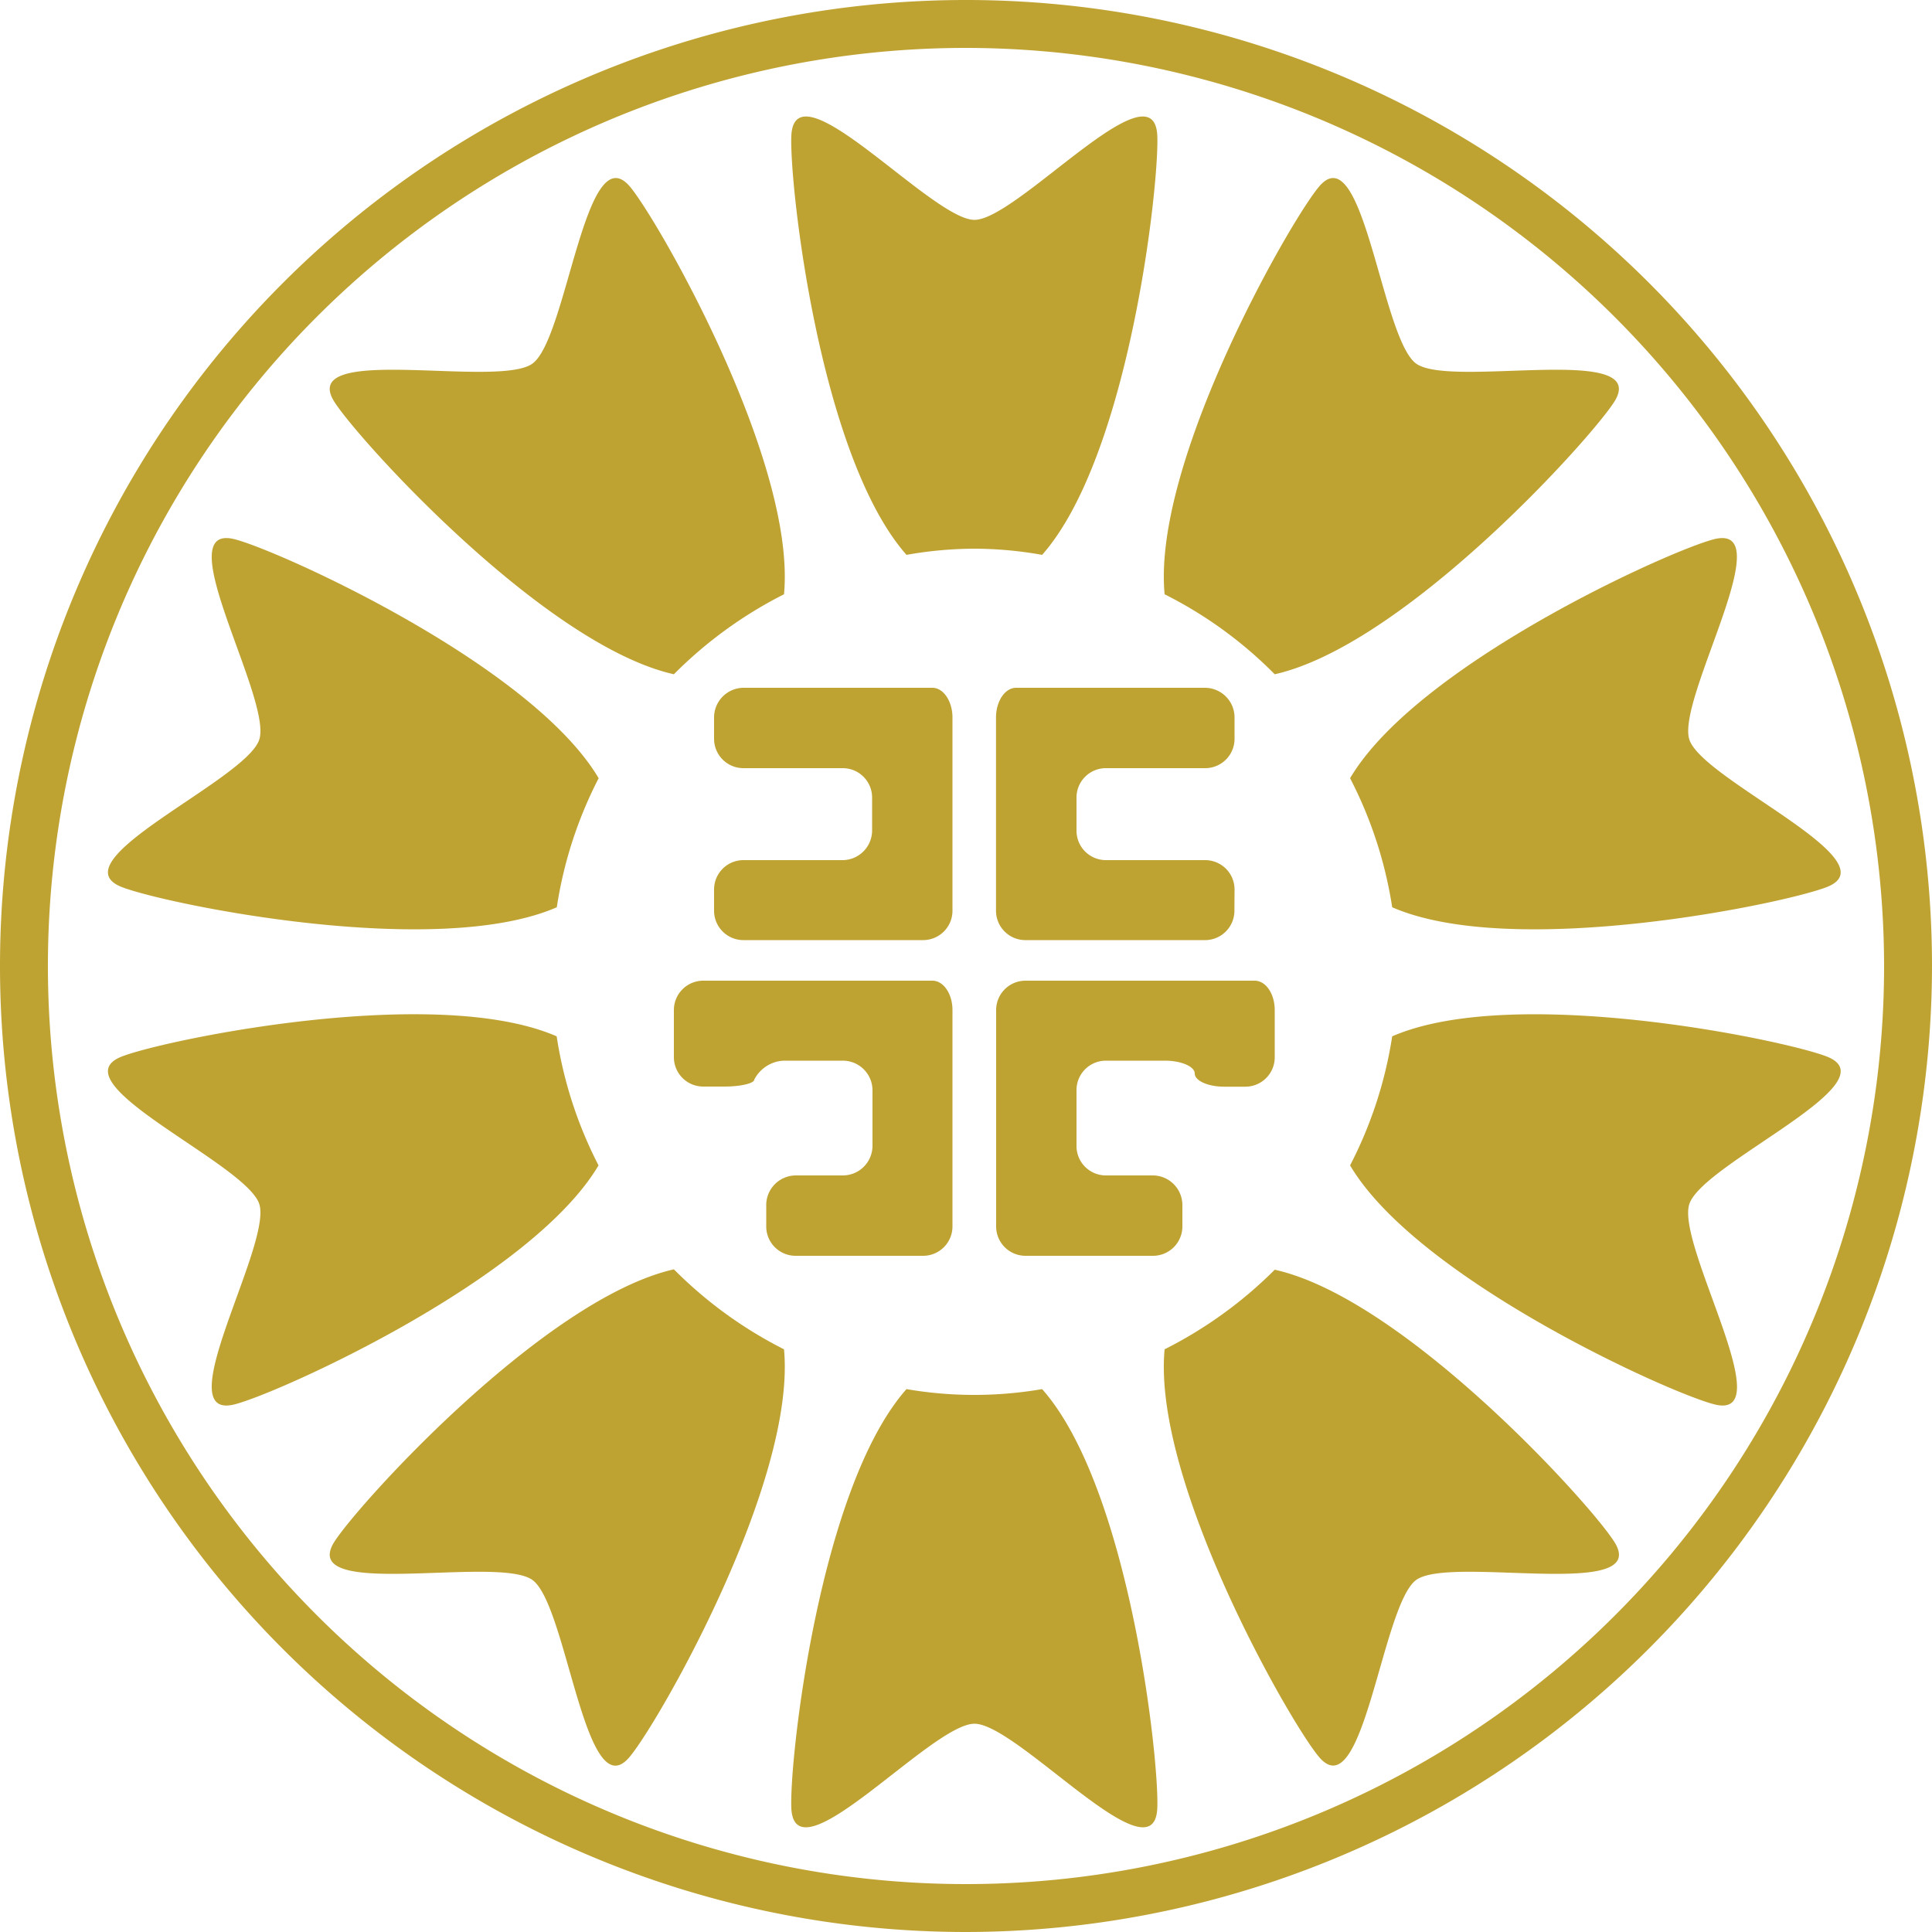
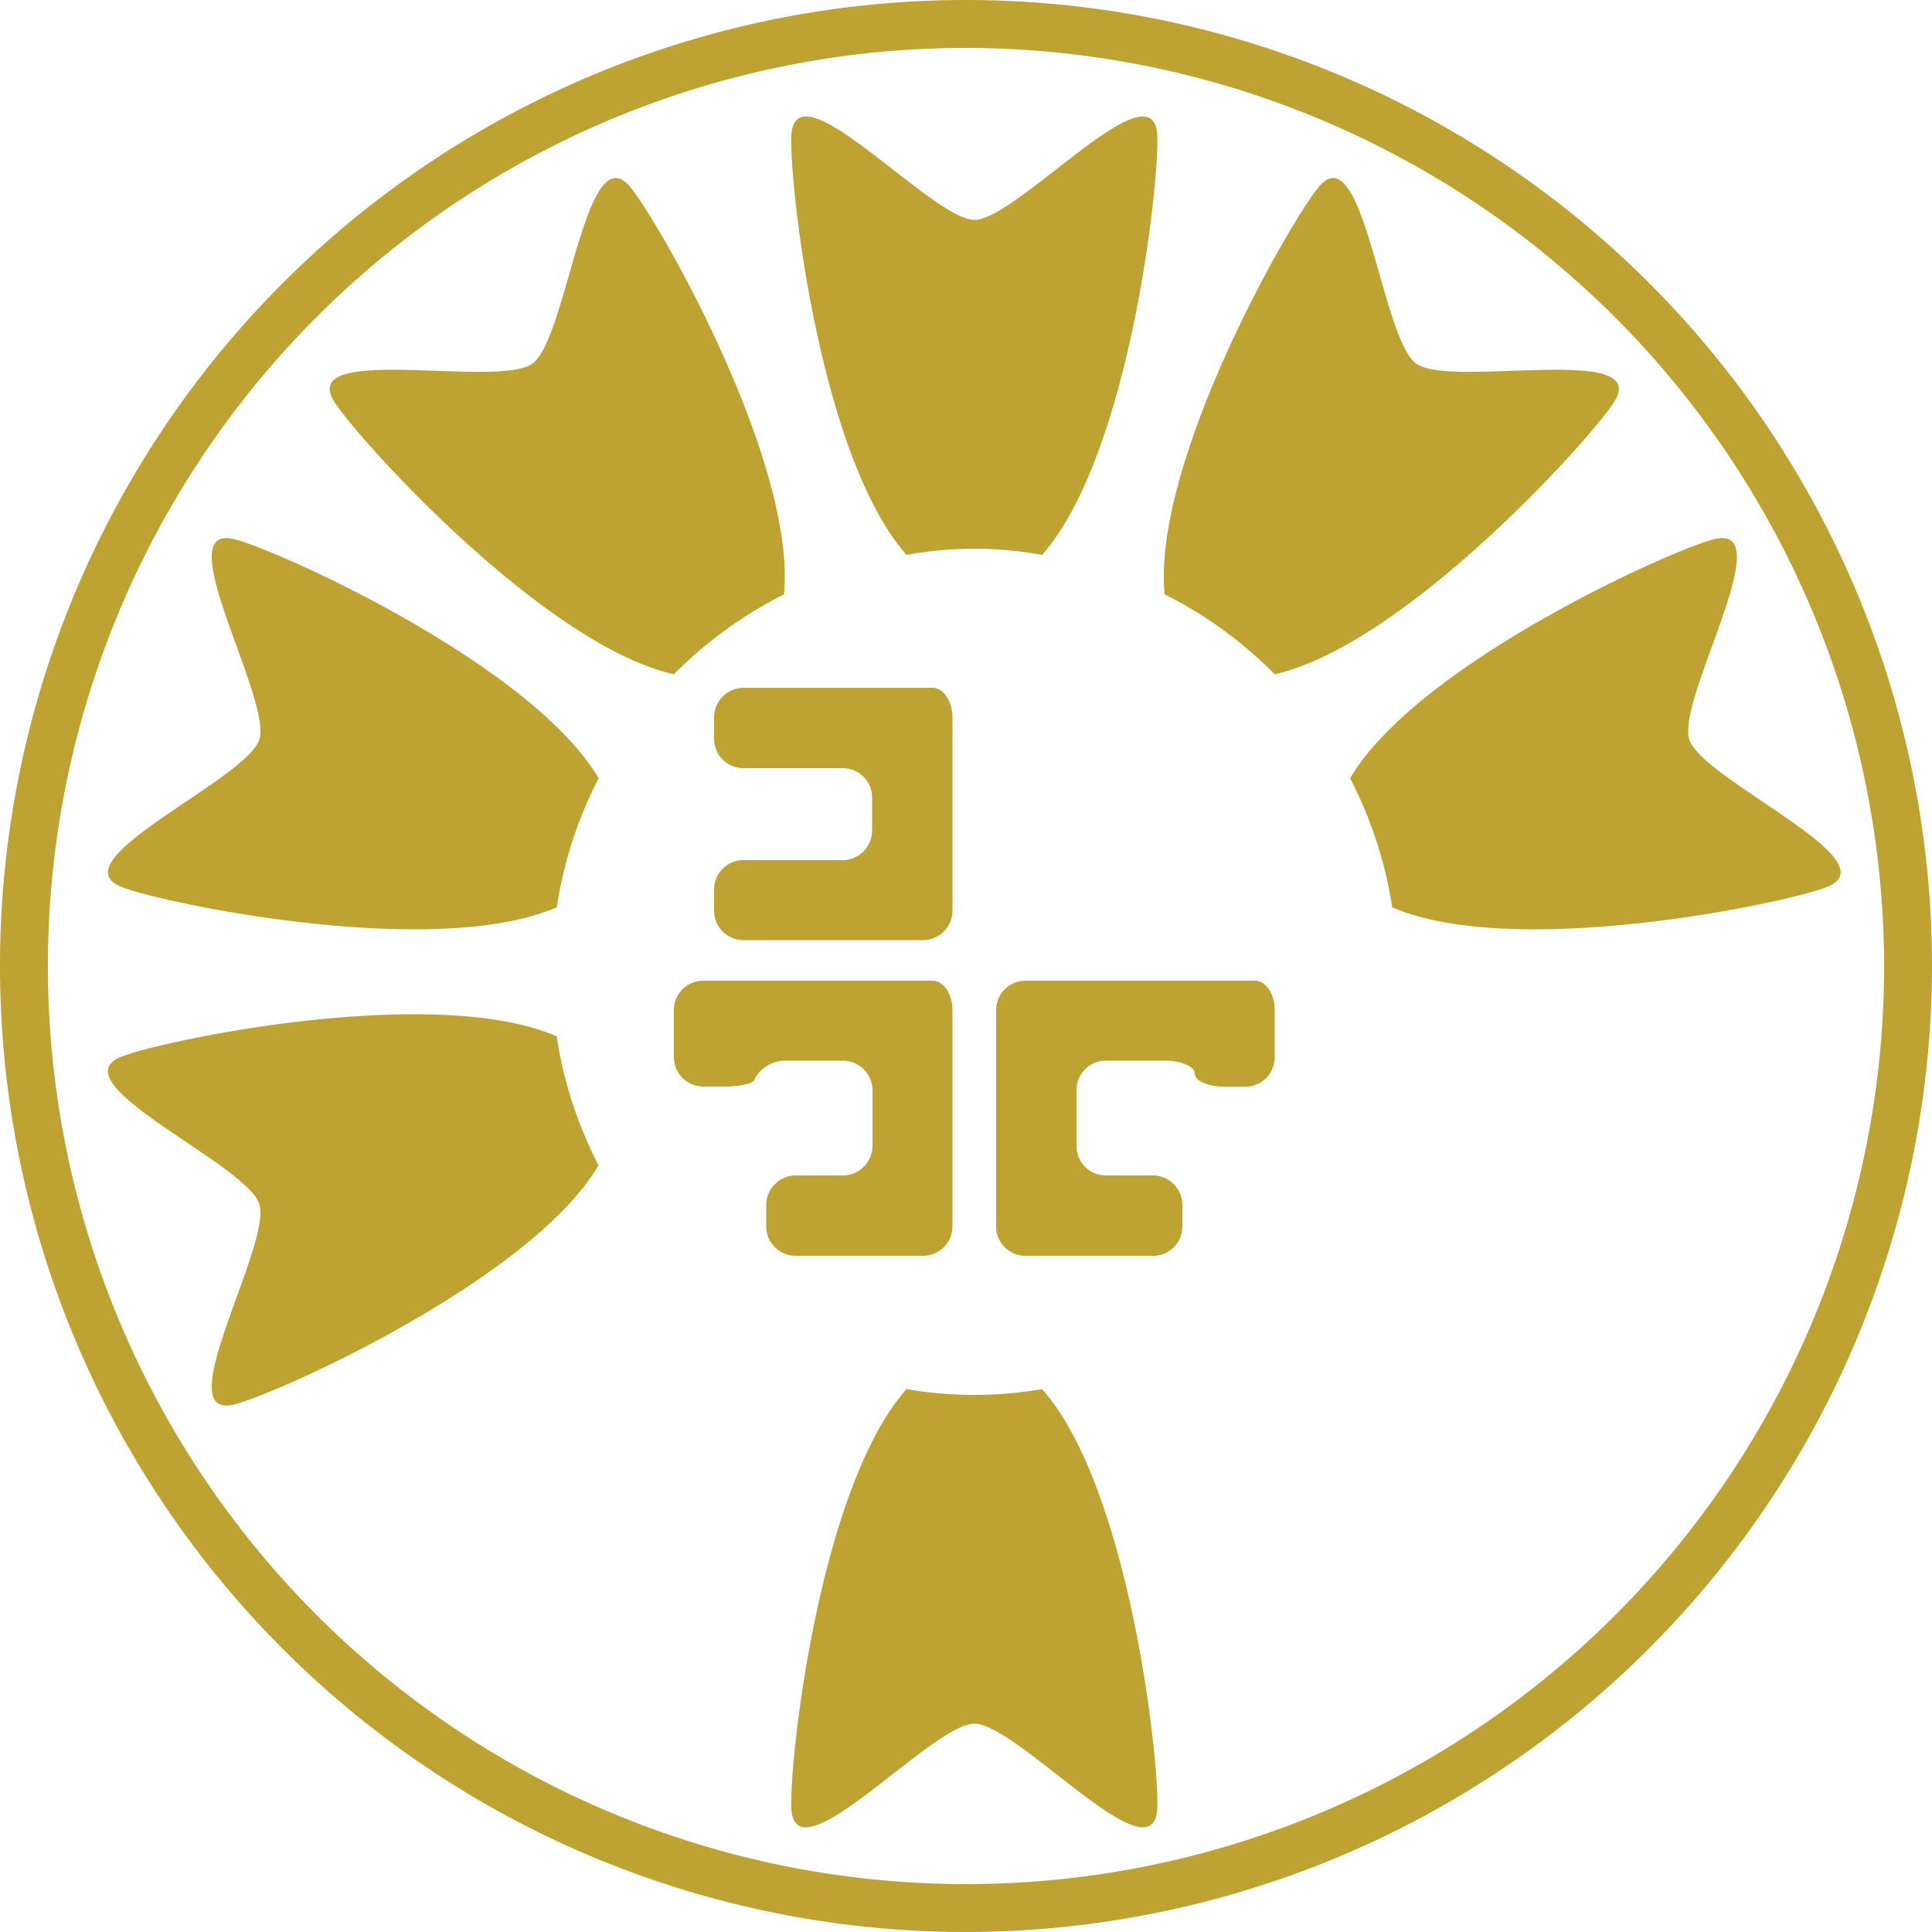
<svg xmlns="http://www.w3.org/2000/svg" width="60" height="60" viewBox="0 0 60 60">
  <defs>
    <clipPath id="clip-ci">
      <rect width="60" height="60" />
    </clipPath>
  </defs>
  <g id="ci" clip-path="url(#clip-ci)">
    <g id="グループ_1" data-name="グループ 1" transform="translate(-186 -376)">
      <path id="パス_1" data-name="パス 1" d="M216,377.488A28.512,28.512,0,1,0,244.512,406,28.546,28.546,0,0,0,216,377.488ZM216,436a30,30,0,1,1,30-30A30.034,30.034,0,0,1,216,436Z" transform="translate(0)" fill="#BFA332" fill-rule="evenodd" />
      <path id="パス_2" data-name="パス 2" d="M205.392,393.8a.922.922,0,0,0-.912.924v.66a.912.912,0,0,0,.912.912h3.084a.912.912,0,0,1,.912.912v1.02a.922.922,0,0,1-.912.924h-3.084a.912.912,0,0,0-.912.912v.66a.912.912,0,0,0,.912.912h5.58a.912.912,0,0,0,.912-.912v-6c0-.5-.276-.924-.624-.924h-5.868Z" transform="translate(3.696 3.56)" fill="#BFA332" />
      <path id="パス_3" data-name="パス 3" d="M204.352,401.38a.912.912,0,0,0-.912.912v1.464a.912.912,0,0,0,.912.912h.66c.5,0,.924-.1.924-.216a1.087,1.087,0,0,1,.912-.588h1.836a.922.922,0,0,1,.924.912v1.74a.922.922,0,0,1-.924.912H207.22a.922.922,0,0,0-.912.924v.66a.912.912,0,0,0,.912.912h3.96a.912.912,0,0,0,.912-.912v-6.72c0-.5-.276-.912-.624-.912h-7.116Z" transform="translate(3.488 5.076)" fill="#BFA332" />
-       <path id="パス_4" data-name="パス 4" d="M219.184,400.064a.912.912,0,0,0-.912-.912h-3.084a.914.914,0,0,1-.912-.924v-1.02a.912.912,0,0,1,.912-.912h3.084a.912.912,0,0,0,.912-.912v-.66a.922.922,0,0,0-.912-.924H212.4c-.348,0-.624.42-.624.924v6a.912.912,0,0,0,.912.912h5.58a.912.912,0,0,0,.912-.912Z" transform="translate(5.156 3.56)" fill="#BFA332" />
      <path id="パス_5" data-name="パス 5" d="M219.808,401.38h-7.116a.912.912,0,0,0-.912.912v6.72a.912.912,0,0,0,.912.912h3.96a.912.912,0,0,0,.912-.912v-.66a.922.922,0,0,0-.912-.924h-1.464a.912.912,0,0,1-.912-.912v-1.74a.912.912,0,0,1,.912-.912h1.836c.5,0,.924.18.924.4s.408.408.912.408h.66a.912.912,0,0,0,.912-.912v-1.464C220.432,401.788,220.156,401.38,219.808,401.38Z" transform="translate(5.156 5.076)" fill="#BFA332" />
      <path id="パス_6" data-name="パス 6" d="M214.269,392.629c2.712-3.072,3.648-11.568,3.576-13.032-.12-2.22-4.356,2.628-5.676,2.628s-5.556-4.848-5.688-2.628c-.072,1.464.864,9.96,3.576,13.032a12.24,12.24,0,0,1,2.112-.192A12.1,12.1,0,0,1,214.269,392.629Z" transform="translate(4.095 0.603)" fill="#BFA332" />
      <path id="パス_7" data-name="パス 7" d="M210.057,411.95c-2.712,3.06-3.648,11.556-3.576,13.032.132,2.208,4.356-2.64,5.688-2.64s5.556,4.848,5.676,2.64c.072-1.476-.864-9.972-3.576-13.032a12.41,12.41,0,0,1-4.212,0Z" transform="translate(4.095 7.19)" fill="#BFA332" />
-       <path id="パス_8" data-name="パス 8" d="M216.144,411.332c-.384,4.08,3.84,11.5,4.776,12.636,1.392,1.716,1.968-4.692,3.036-5.472s7.356.66,6.144-1.2c-.792-1.236-6.54-7.548-10.536-8.436A13.253,13.253,0,0,1,216.144,411.332Z" transform="translate(6.024 6.572)" fill="#BFA332" />
      <path id="パス_9" data-name="パス 9" d="M192.749,389.967c-2.148-.576,1.152,4.956.744,6.216s-6.336,3.78-4.26,4.584c1.368.528,9.744,2.256,13.5.624a12.979,12.979,0,0,1,1.3-4.008C201.941,393.855,194.165,390.339,192.749,389.967Z" transform="translate(0.559 2.785)" fill="#BFA332" />
-       <path id="パス_10" data-name="パス 10" d="M235.736,403.558c-1.368-.528-9.732-2.256-13.488-.624a13,13,0,0,1-1.308,4.008c2.088,3.528,9.864,7.044,11.292,7.416,2.136.576-1.176-4.944-.756-6.216S237.812,404.362,235.736,403.558Z" transform="translate(6.988 5.25)" fill="#BFA332" />
      <path id="パス_11" data-name="パス 11" d="M189.233,403.558c-2.076.8,3.852,3.324,4.26,4.584s-2.892,6.792-.744,6.216c1.416-.372,9.192-3.888,11.28-7.416a12.979,12.979,0,0,1-1.3-4.008C198.965,401.3,190.6,403.03,189.233,403.558Z" transform="translate(0.559 5.25)" fill="#BFA332" />
      <path id="パス_12" data-name="パス 12" d="M235.736,400.767c2.076-.8-3.852-3.324-4.26-4.584s2.892-6.792.744-6.216c-1.416.372-9.192,3.888-11.28,7.416a13,13,0,0,1,1.308,4.008C226,403.023,234.368,401.295,235.736,400.767Z" transform="translate(6.988 2.785)" fill="#BFA332" />
-       <path id="パス_13" data-name="パス 13" d="M205.221,408.85c-4,.912-9.732,7.212-10.536,8.448-1.2,1.86,5.064.42,6.144,1.2s1.644,7.2,3.036,5.472c.936-1.14,5.16-8.556,4.776-12.636A13.219,13.219,0,0,1,205.221,408.85Z" transform="translate(1.707 6.57)" fill="#BFA332" />
      <path id="パス_14" data-name="パス 14" d="M219.564,396.018c4-.9,9.732-7.212,10.536-8.448,1.2-1.86-5.064-.42-6.144-1.2s-1.644-7.188-3.036-5.472c-.936,1.14-5.16,8.556-4.776,12.636A13.017,13.017,0,0,1,219.564,396.018Z" transform="translate(6.024 0.922)" fill="#BFA332" />
      <path id="パス_15" data-name="パス 15" d="M208.641,393.534c.384-4.08-3.84-11.5-4.764-12.636-1.4-1.716-1.968,4.692-3.048,5.472s-7.344-.66-6.144,1.2c.8,1.236,6.54,7.548,10.536,8.448A13.217,13.217,0,0,1,208.641,393.534Z" transform="translate(1.707 0.922)" fill="#BFA332" />
    </g>
  </g>
</svg>